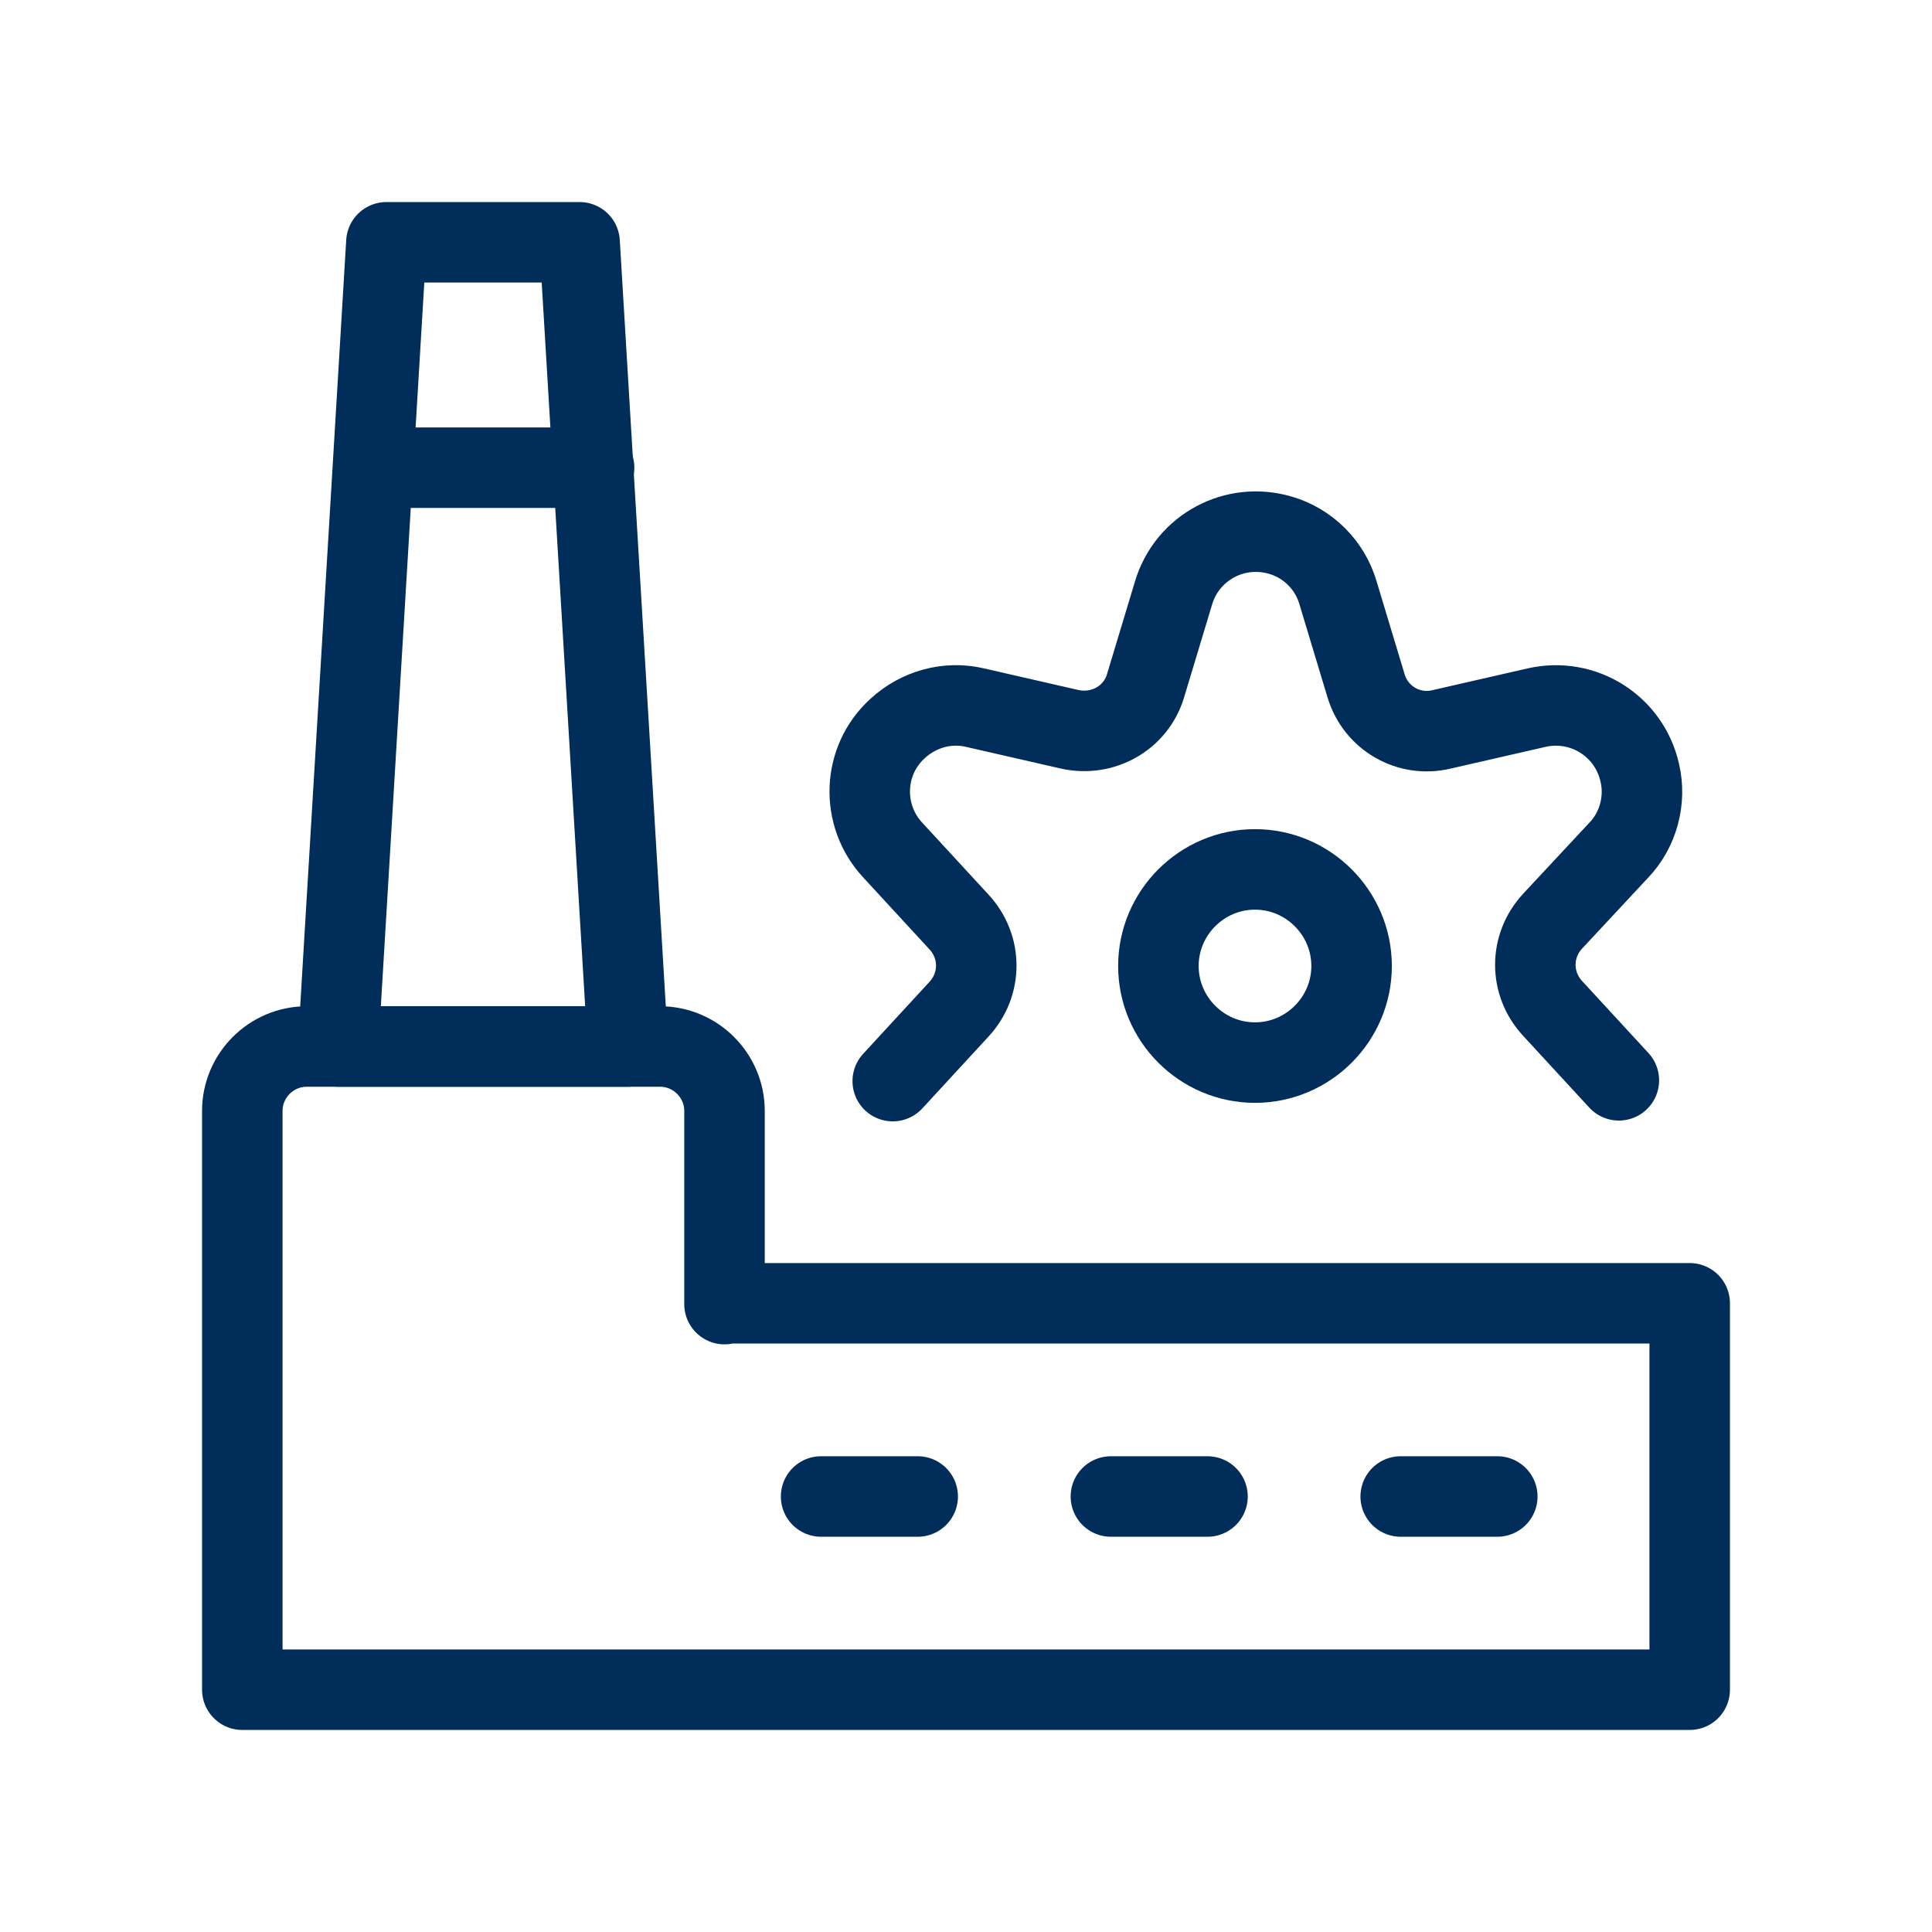
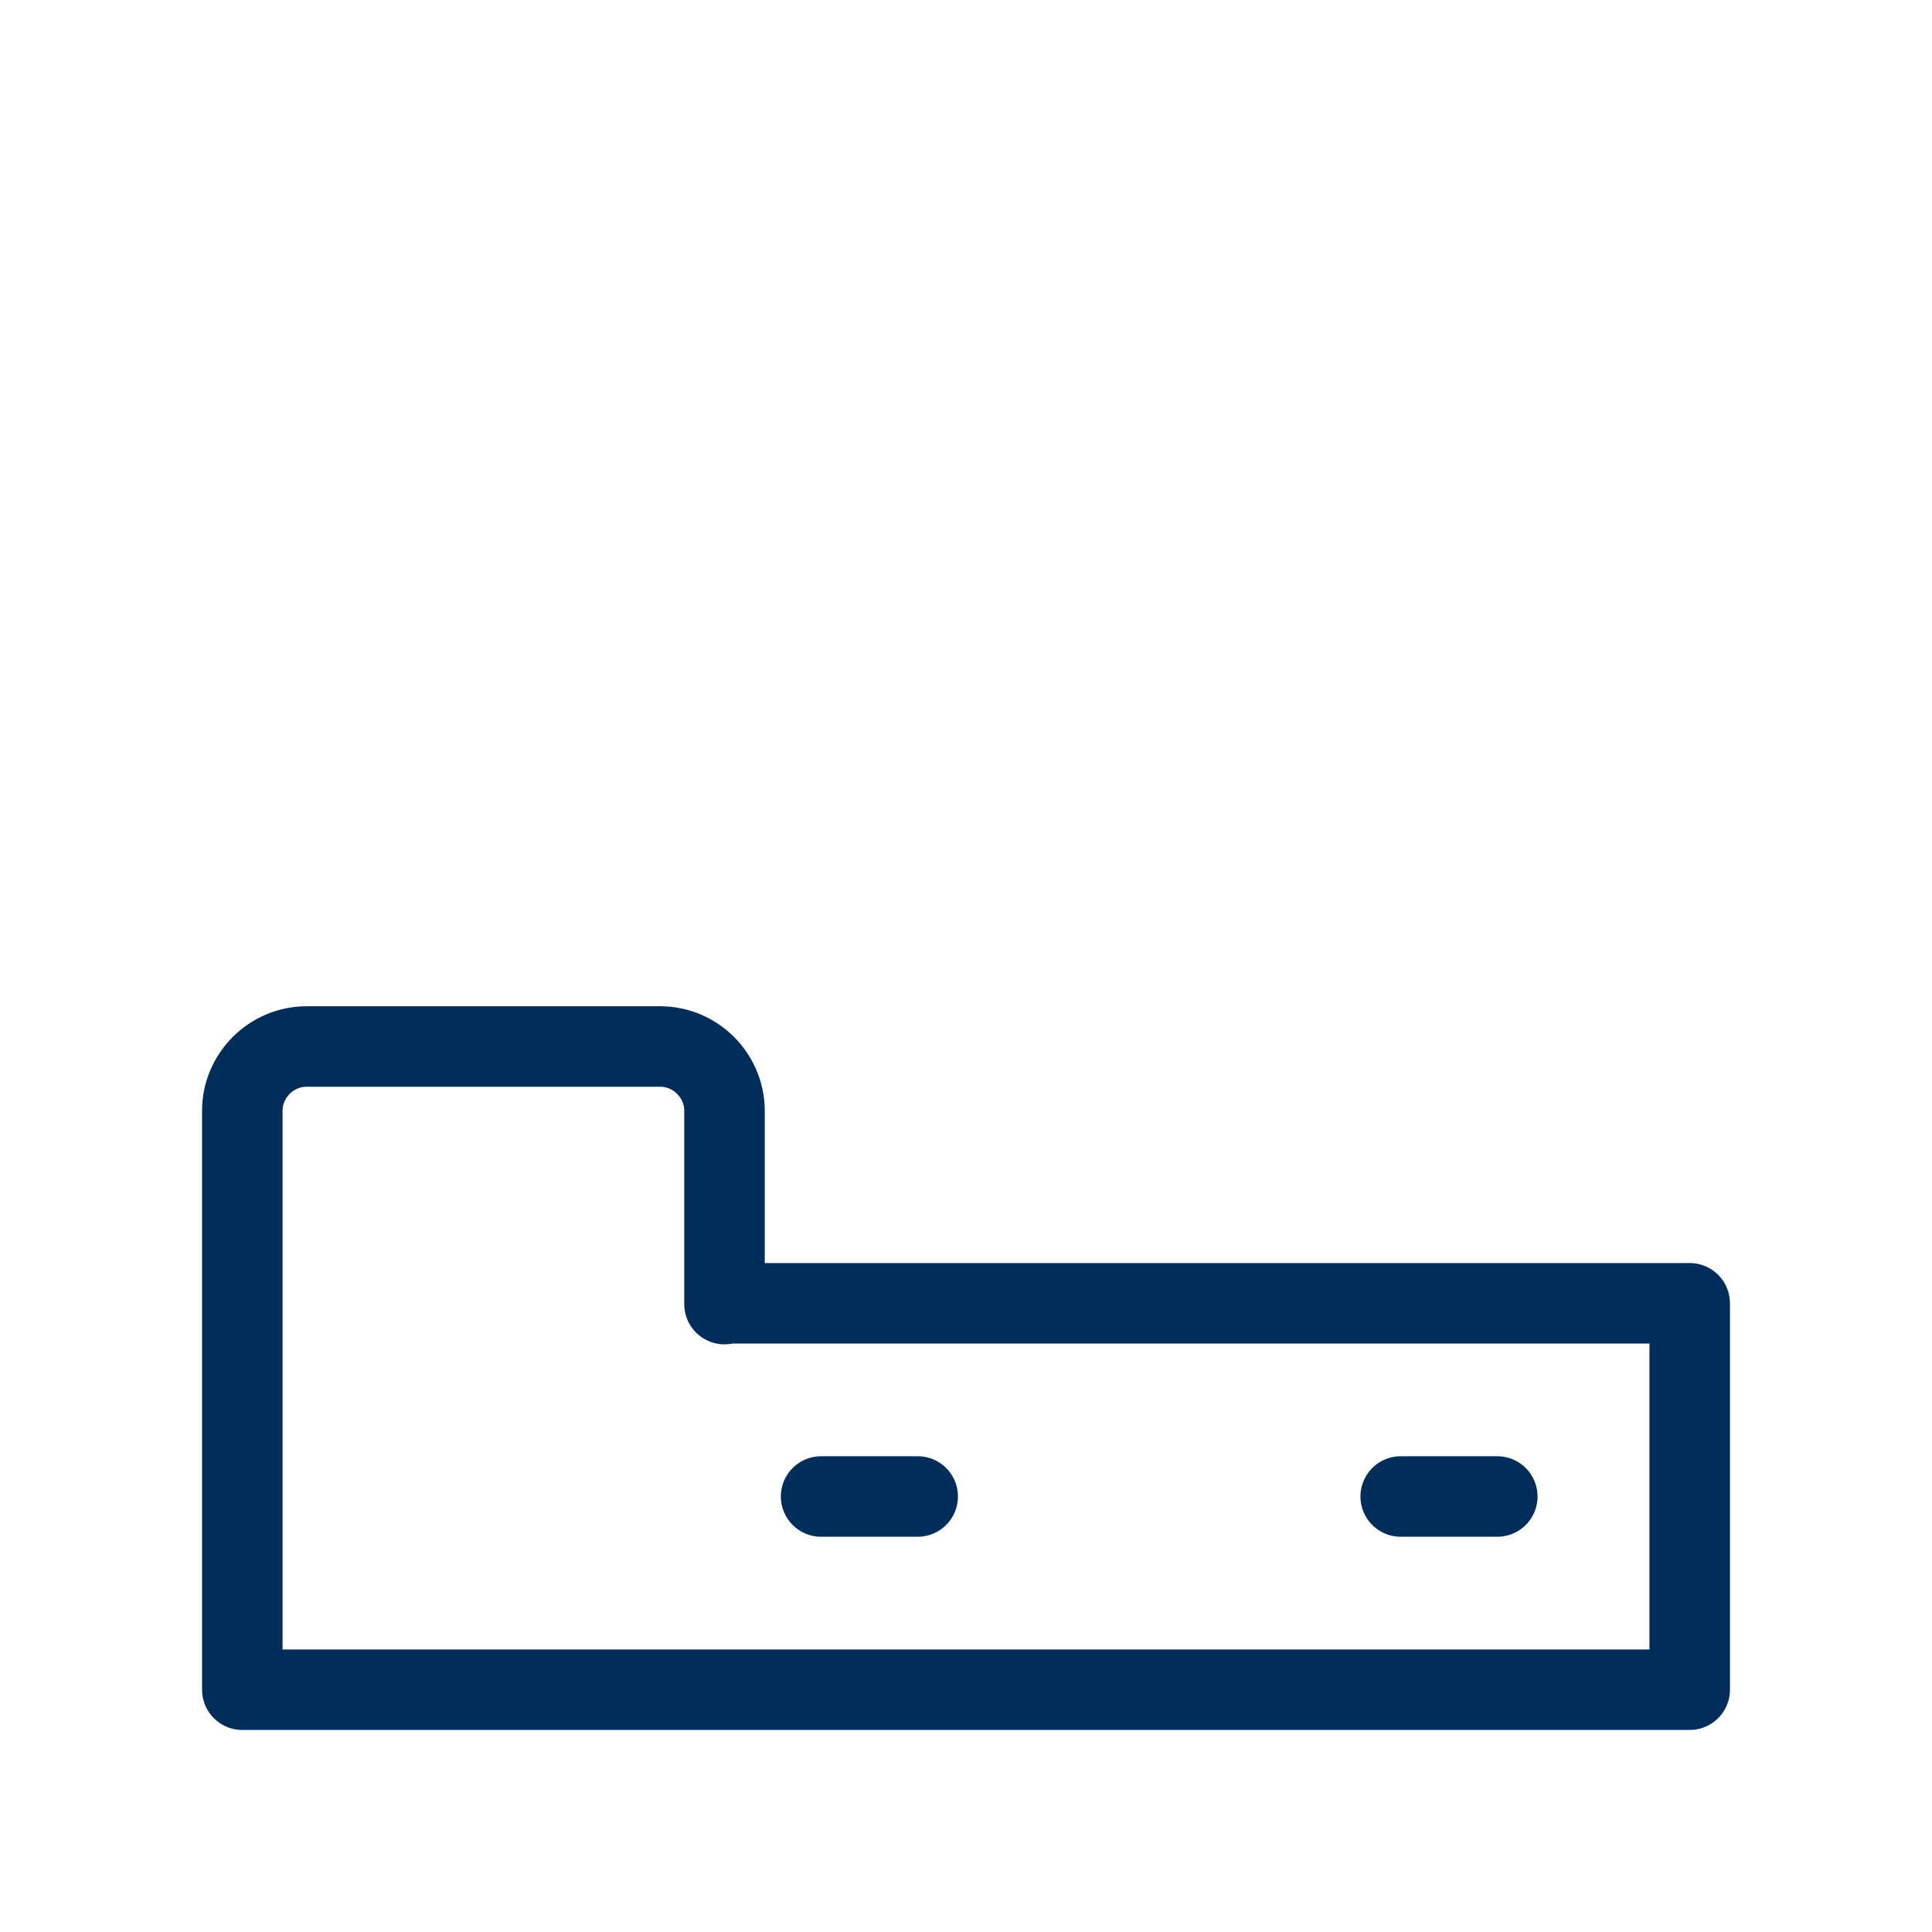
<svg xmlns="http://www.w3.org/2000/svg" id="Layer_1" data-name="Layer 1" viewBox="0 0 24 24">
  <defs>
    <style>
      .cls-1 {
        fill: none;
        stroke: #002d5a;
        stroke-linecap: round;
        stroke-linejoin: round;
      }
    </style>
  </defs>
  <path class="cls-1" d="M9,16.2v-2.4c0-.44-.36-.8-.8-.8H3.81c-.44,0-.8.36-.8.8v7.19h17.98v-4.8h-11.99Z" />
-   <path class="cls-1" d="M7.8,13h-3.6l.6-9.99h2.4l.6,9.99Z" />
  <path class="cls-1" d="M10.2,18.59h1.2" />
-   <path class="cls-1" d="M13.8,18.59h1.2" />
  <path class="cls-1" d="M17.4,18.59h1.2" />
-   <path class="cls-1" d="M4.64,5.81h2.74" />
-   <path class="cls-1" d="M14.39,12c0,.66.54,1.2,1.2,1.2.66,0,1.2-.54,1.2-1.2h0c0-.66-.54-1.2-1.2-1.2s-1.2.54-1.2,1.2" />
-   <path class="cls-1" d="M11.09,13.43l.82-.89c.29-.31.29-.78,0-1.09l-.82-.89c-.4-.43-.38-1.11.06-1.51.26-.24.62-.34.96-.26l1.18.27c.41.09.82-.14.94-.54l.35-1.16c.17-.56.76-.88,1.33-.71.34.1.61.37.71.71l.35,1.16c.12.4.53.64.94.54l1.18-.27c.58-.13,1.15.23,1.28.81.08.34-.02.71-.26.96l-.82.88c-.29.31-.29.78,0,1.09l.82.89" />
</svg>